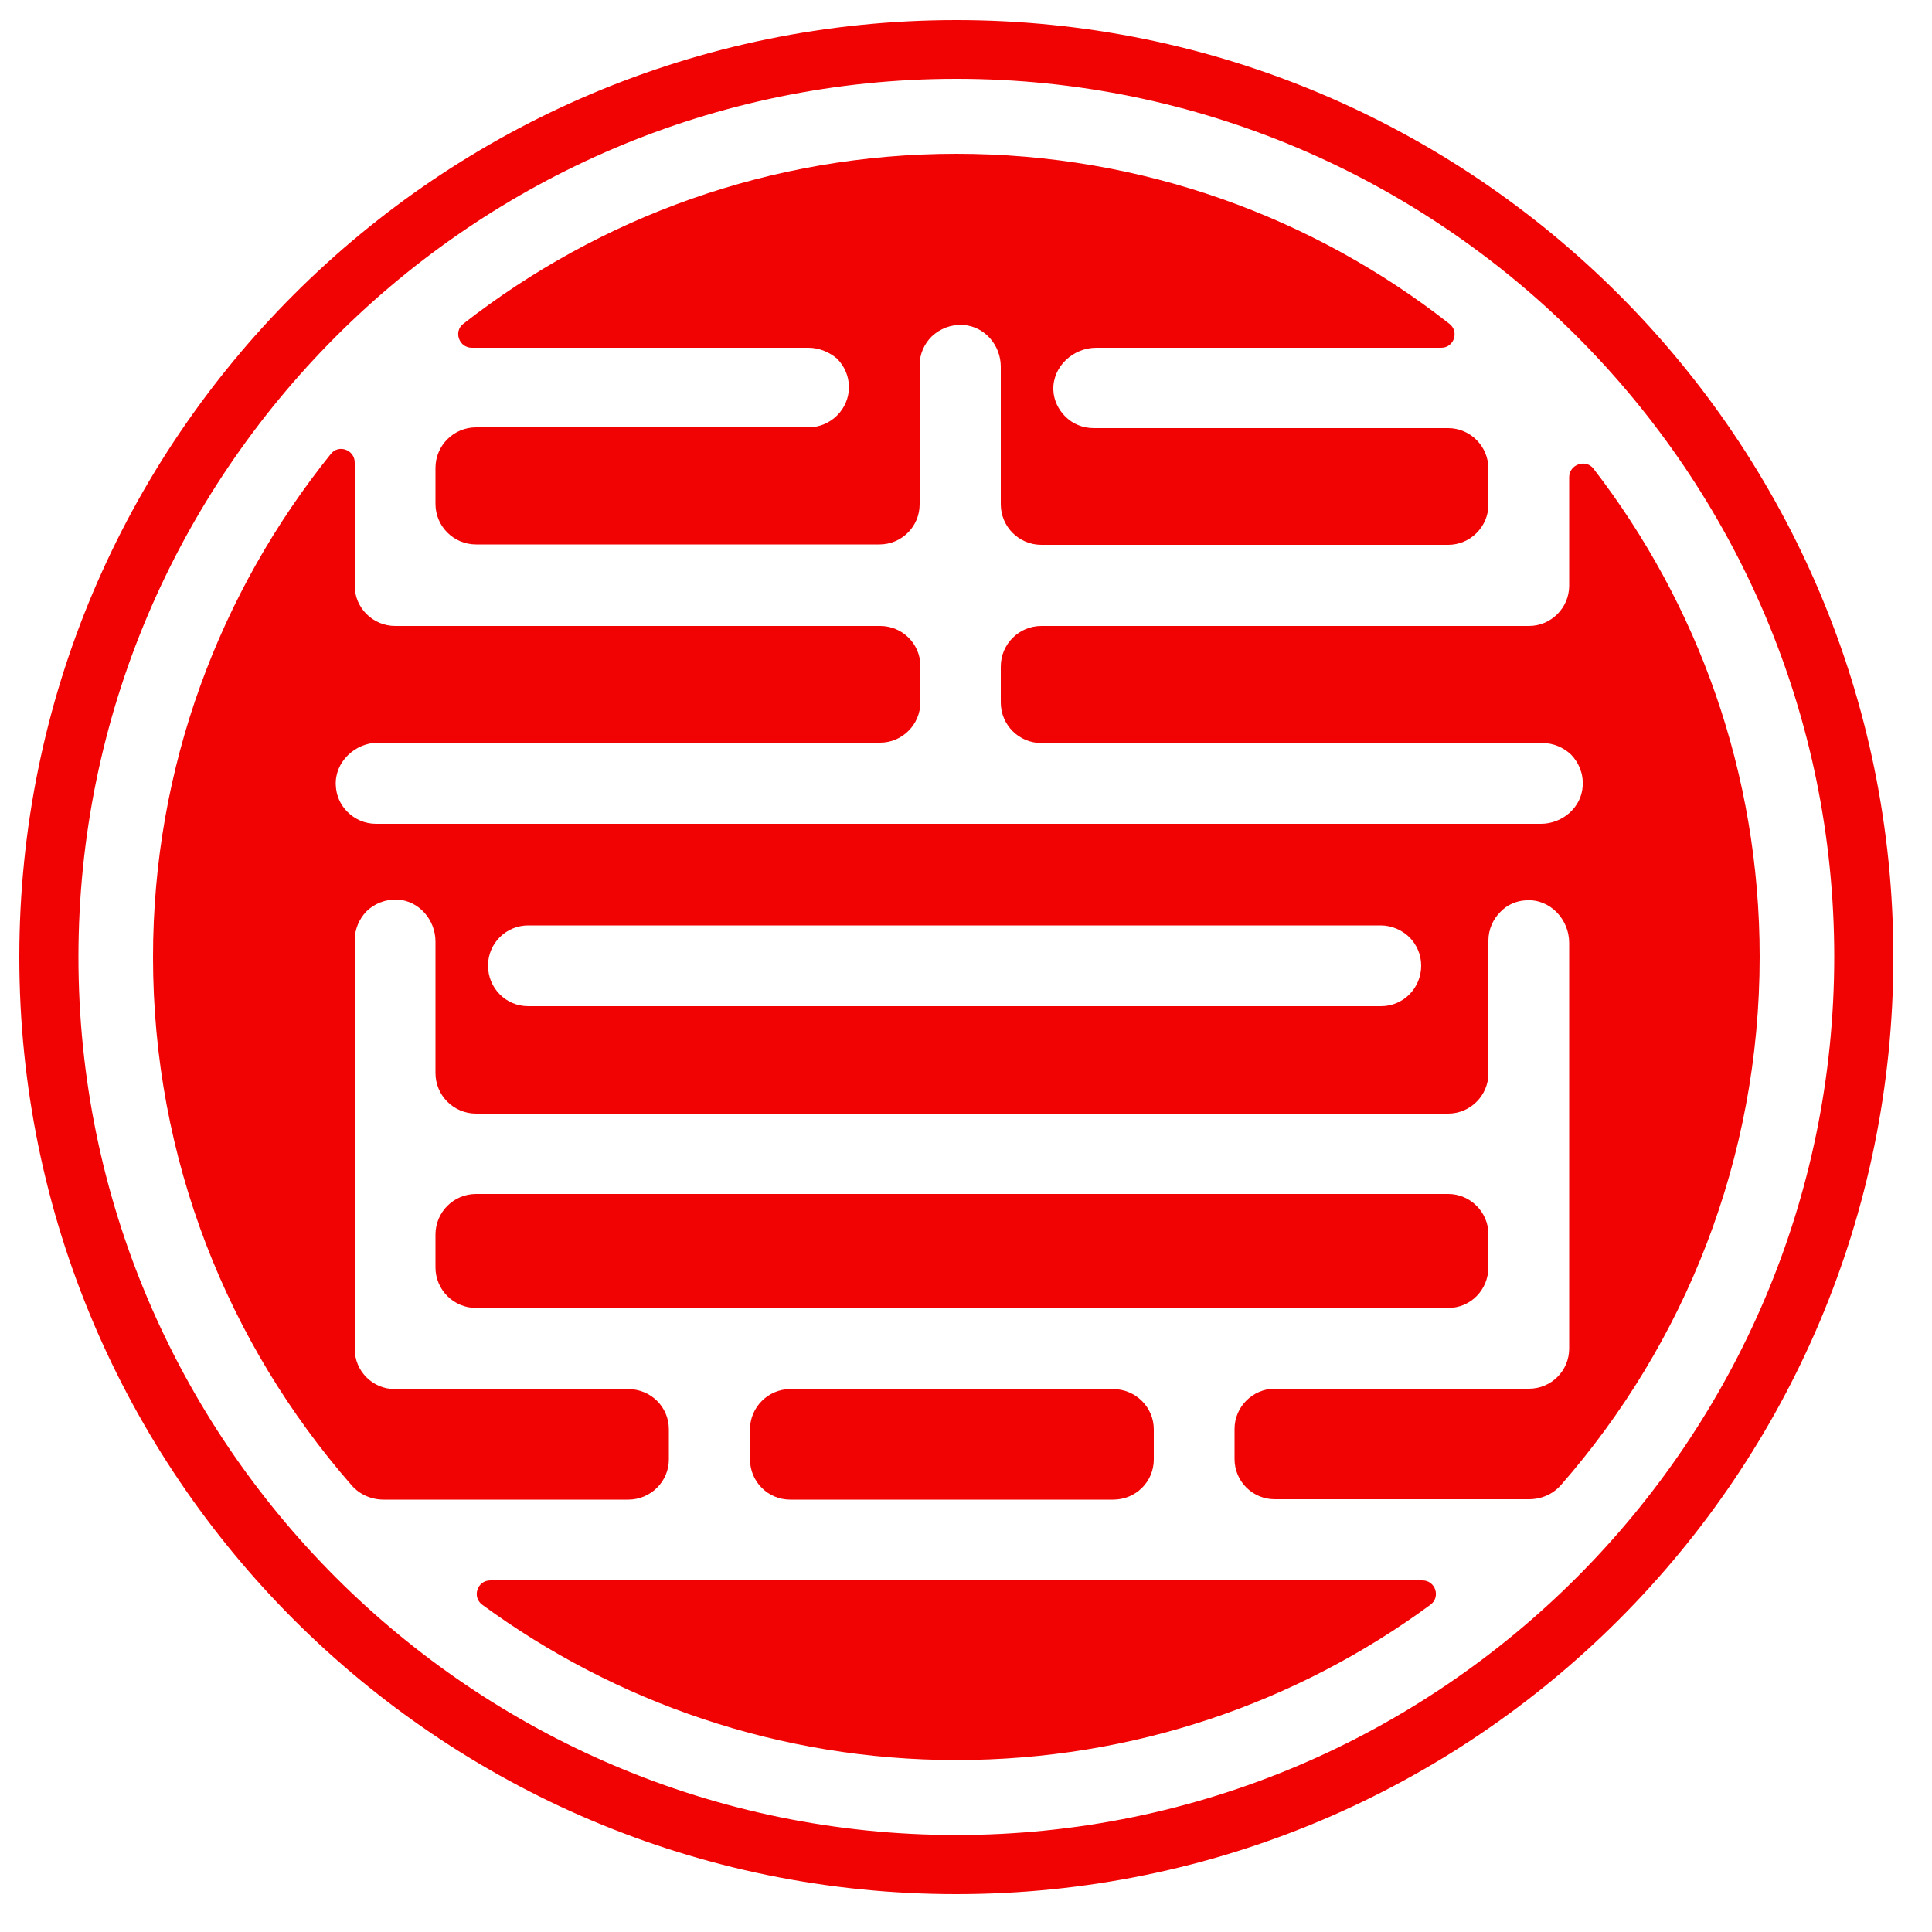
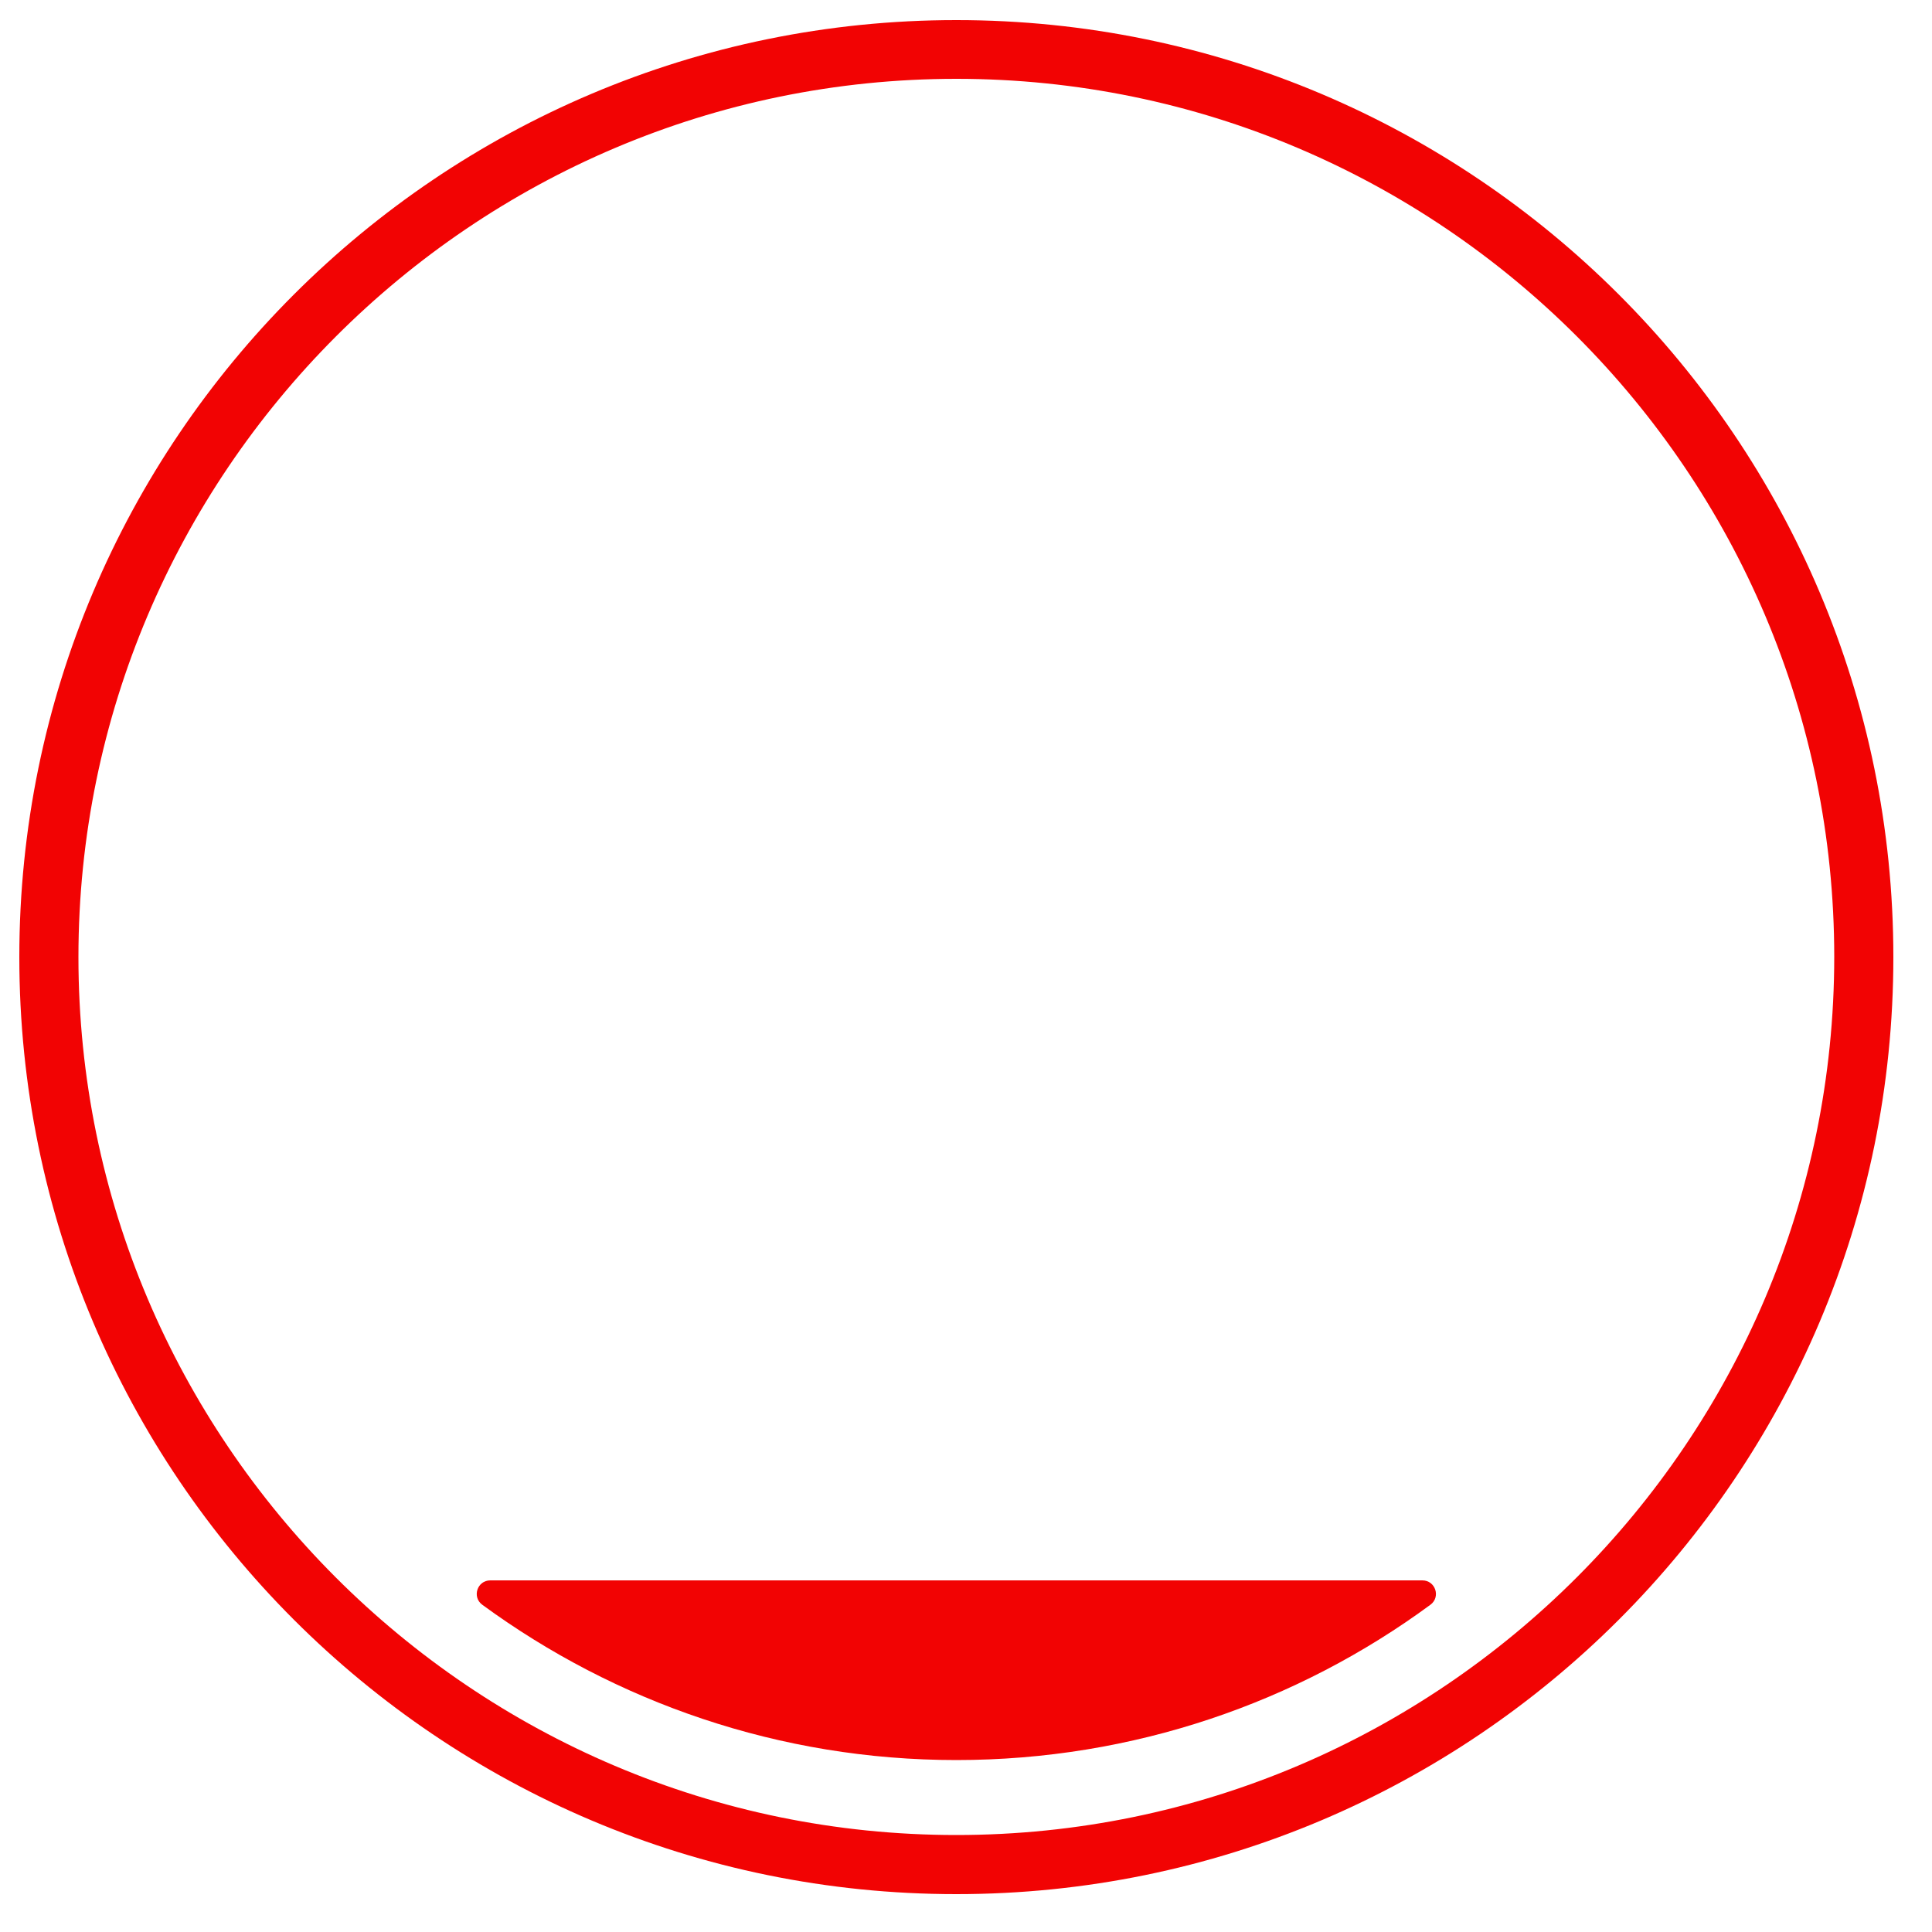
<svg xmlns="http://www.w3.org/2000/svg" version="1.1" id="图层_1" x="0px" y="0px" viewBox="0 0 50 50" style="enable-background:new 0 0 50 50;" xml:space="preserve">
  <style type="text/css">
	.st0{fill:#F20303;}
</style>
  <g>
-     <path class="st0" d="M19.41,37.77v-0.78c0-0.57,0.47-1.04,1.04-1.04h8.36c0.58,0,1.05,0.47,1.05,1.04v0.78   c0,0.58-0.47,1.04-1.05,1.04h-8.36C19.87,38.81,19.41,38.34,19.41,37.77z" />
    <path class="st0" d="M12.69,40.9h24.12c0.34,0,0.48,0.43,0.21,0.63c-3.44,2.53-7.69,4.02-12.27,4.02s-8.83-1.5-12.27-4.02   C12.21,41.33,12.35,40.9,12.69,40.9z" />
-     <path class="st0" d="M20.92,9h-8.71c-0.33,0-0.48-0.42-0.22-0.62c3.52-2.75,7.95-4.4,12.76-4.4s9.24,1.64,12.76,4.4   C37.77,8.58,37.63,9,37.3,9l-8.93,0c-0.6,0-1.13,0.49-1.11,1.09c0.01,0.27,0.13,0.51,0.31,0.69c0.19,0.19,0.45,0.3,0.74,0.3h9.17   c0.57,0,1.04,0.47,1.04,1.05v0.93c0,0.57-0.47,1.04-1.04,1.04H26.95c-0.58,0-1.05-0.47-1.05-1.05l0-3.56   c0-0.55-0.41-1.04-0.97-1.08c-0.32-0.02-0.61,0.1-0.82,0.3c-0.19,0.19-0.31,0.45-0.31,0.74v3.6c0,0.58-0.47,1.04-1.04,1.04H12.32   c-0.58,0-1.05-0.47-1.05-1.05v-0.93c0-0.58,0.47-1.05,1.05-1.05h8.6c0.58,0,1.05-0.47,1.05-1.04c0-0.29-0.12-0.55-0.31-0.74   C21.47,9.12,21.21,9,20.92,9z" />
-     <path class="st0" d="M37.48,33.85H12.32c-0.58,0-1.05-0.47-1.05-1.05v-0.85c0-0.58,0.47-1.05,1.05-1.05h25.16   c0.57,0,1.04,0.47,1.04,1.04v0.85C38.52,33.38,38.06,33.85,37.48,33.85z" />
    <path class="st0" d="M24.75,0.52C11.36,0.52,0.5,11.38,0.5,24.77s10.86,24.25,24.25,24.25S49,38.16,49,24.77S38.14,0.52,24.75,0.52   z M24.75,47.49c-12.53,0-22.72-10.2-22.72-22.72S12.22,2.04,24.75,2.04s22.72,10.2,22.72,22.72S37.28,47.49,24.75,47.49z" />
-     <path class="st0" d="M40.61,12.35v2.81c0,0.57-0.47,1.04-1.04,1.04H26.95c-0.58,0-1.05,0.47-1.05,1.05v0.93   c0,0.58,0.47,1.05,1.05,1.05h12.97c0.29,0,0.55,0.12,0.74,0.3c0.2,0.21,0.32,0.49,0.3,0.81c-0.03,0.56-0.53,0.98-1.08,0.98H9.73   c-0.29,0-0.55-0.12-0.74-0.31c-0.18-0.18-0.29-0.42-0.3-0.69c-0.03-0.6,0.5-1.1,1.1-1.1l12.99,0c0.57,0,1.04-0.47,1.04-1.05v-0.93   c0-0.58-0.47-1.04-1.04-1.04H10.23c-0.58,0-1.05-0.47-1.05-1.04v-3.19c0-0.33-0.42-0.48-0.62-0.22c-2.87,3.57-4.6,8.09-4.6,13.02   c0,5.23,1.94,10.01,5.14,13.67c0.21,0.24,0.51,0.37,0.83,0.37h6.33c0.58,0,1.05-0.47,1.05-1.04v-0.78c0-0.58-0.47-1.04-1.05-1.04   h-6.04c-0.58,0-1.04-0.47-1.04-1.04V24.33c0-0.29,0.12-0.55,0.3-0.74c0.2-0.2,0.49-0.32,0.8-0.31c0.56,0.03,0.99,0.52,0.99,1.09   v3.4c0,0.58,0.47,1.05,1.05,1.05h25.16c0.57,0,1.04-0.47,1.04-1.04v-3.44c0-0.29,0.12-0.55,0.31-0.74c0.17-0.18,0.41-0.29,0.67-0.3   c0.61-0.04,1.11,0.49,1.11,1.1V34.9c0,0.58-0.47,1.04-1.04,1.04h-6.58c-0.57,0-1.04,0.47-1.04,1.04v0.78   c0,0.58,0.47,1.04,1.04,1.04h6.58c0.32,0,0.62-0.13,0.83-0.37c3.2-3.66,5.14-8.44,5.14-13.67c0-4.75-1.6-9.13-4.3-12.63   C41.04,11.87,40.61,12.02,40.61,12.35z M35.74,26.04H13.67c-0.58,0-1.04-0.47-1.04-1.05c0-0.58,0.47-1.04,1.04-1.04h22.06   c0.29,0,0.55,0.12,0.74,0.3c0.19,0.19,0.31,0.45,0.31,0.74C36.78,25.57,36.32,26.04,35.74,26.04z" />
  </g>
</svg>